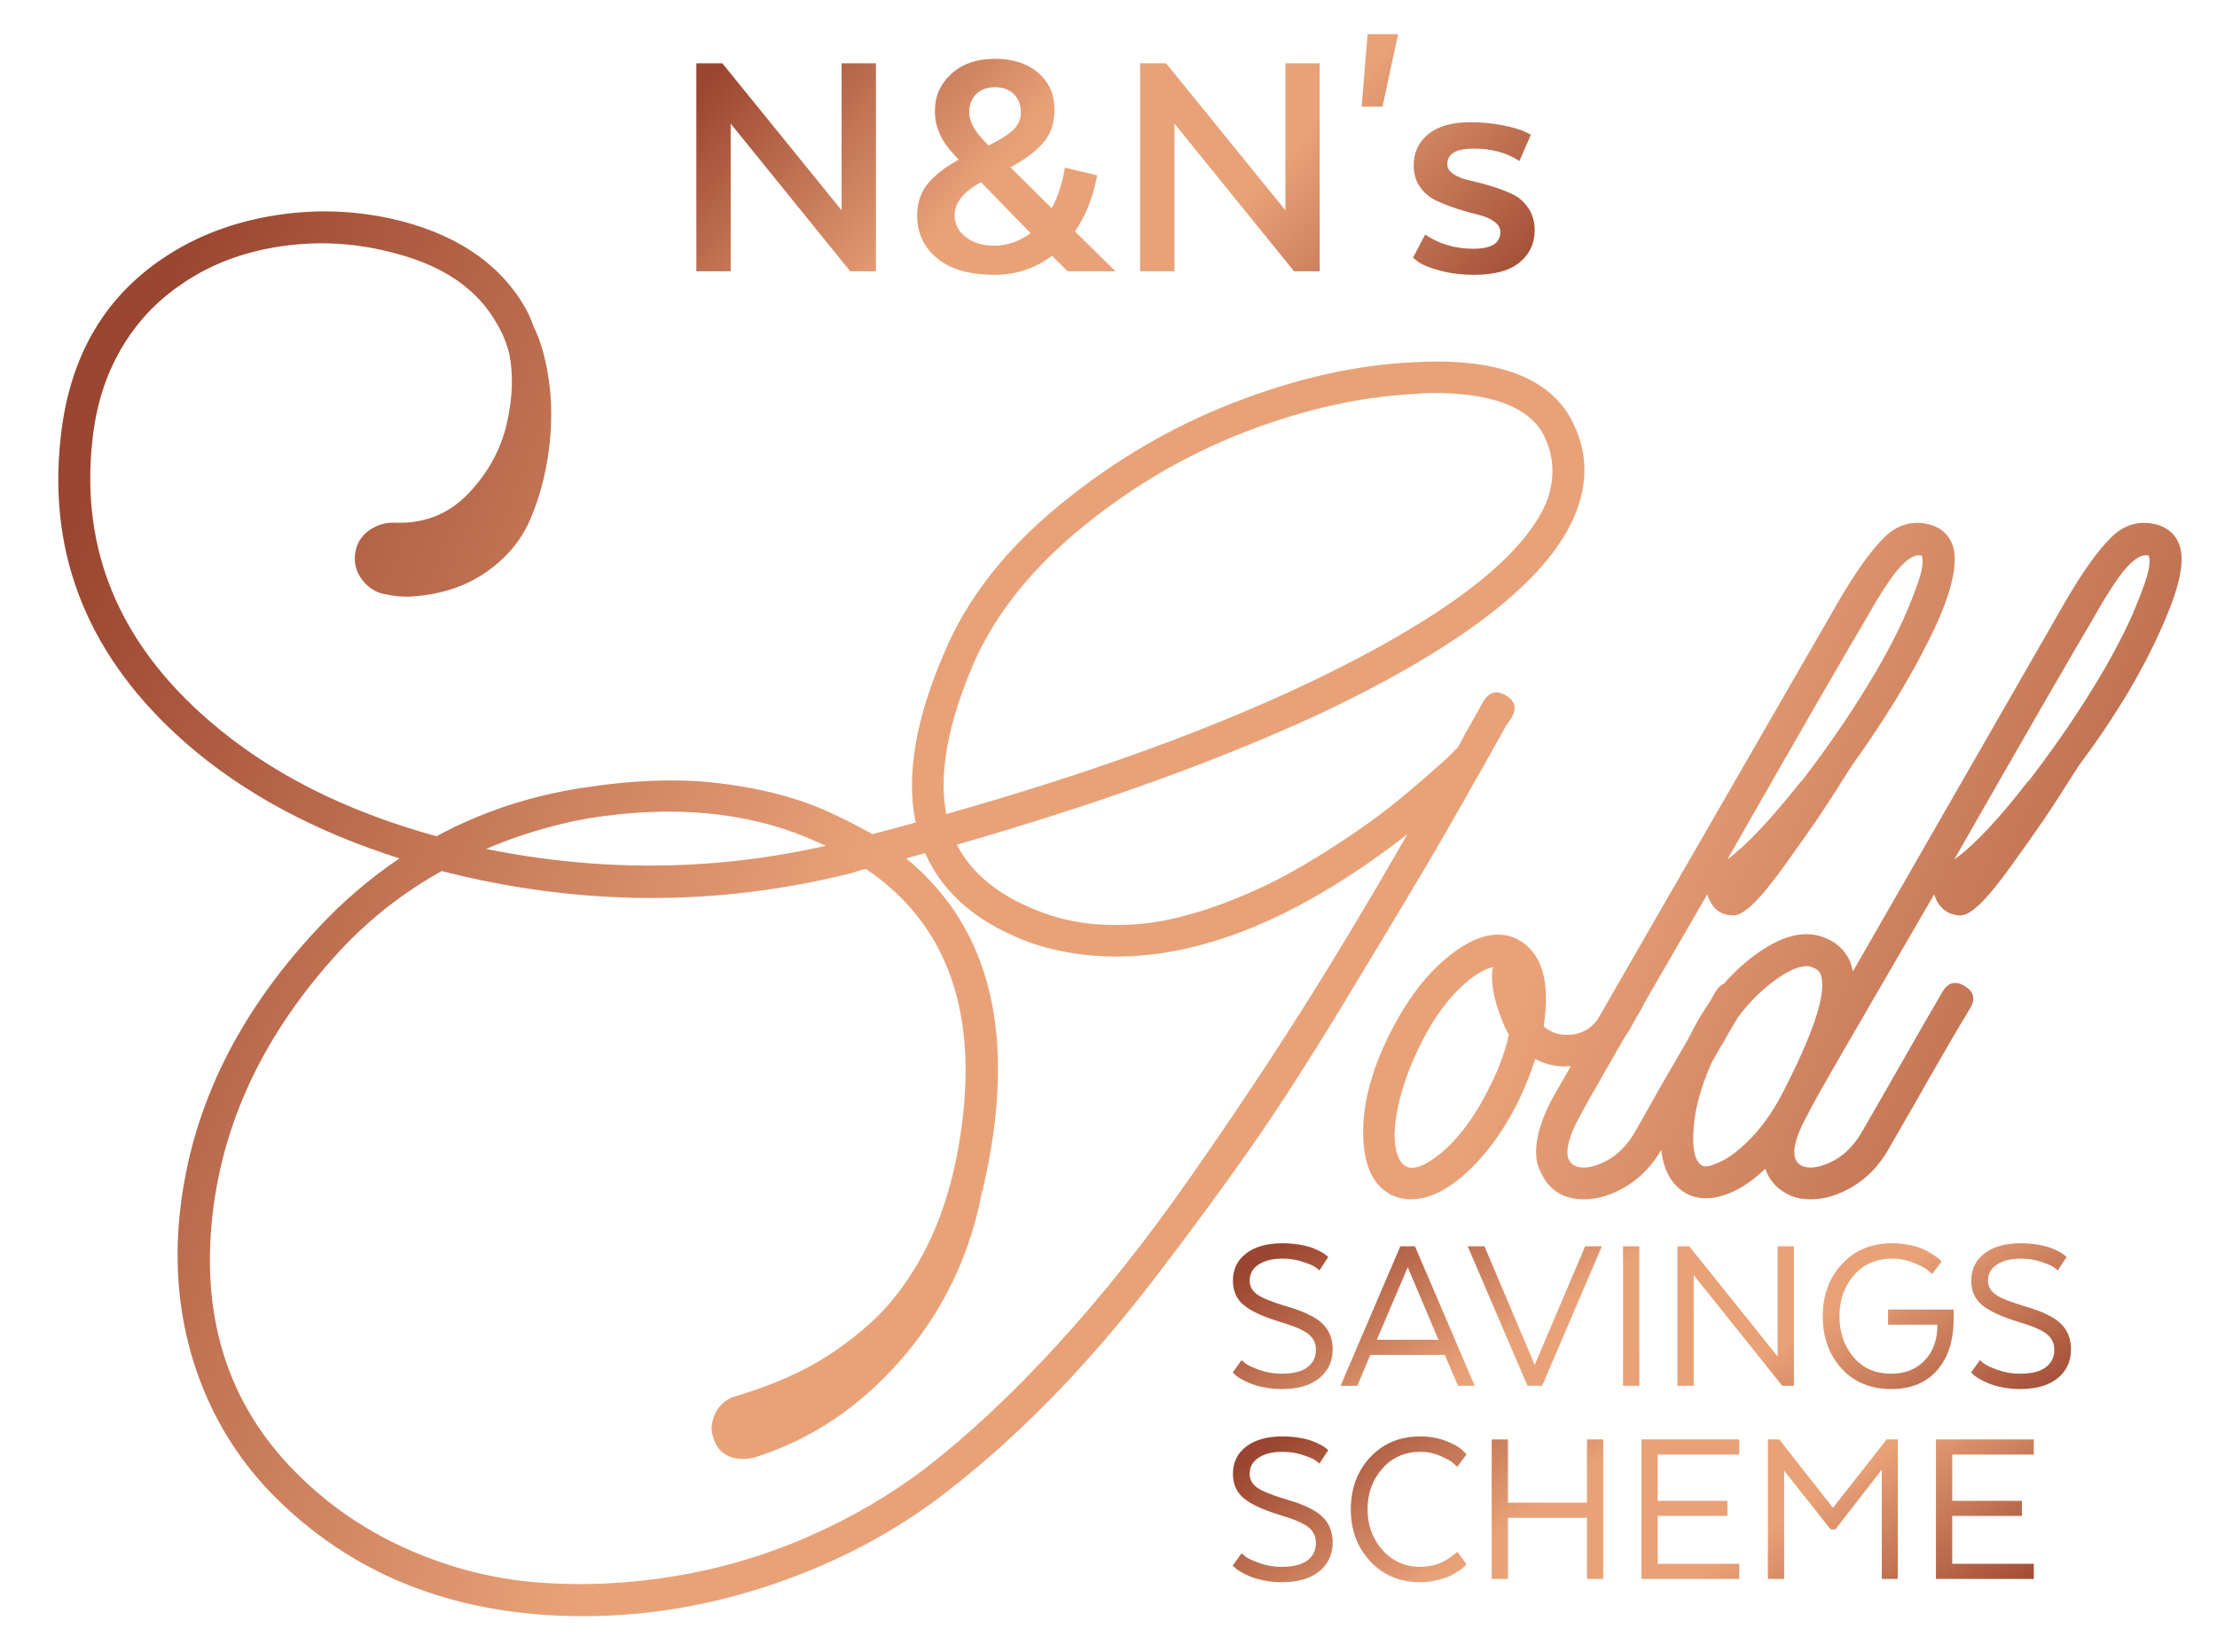
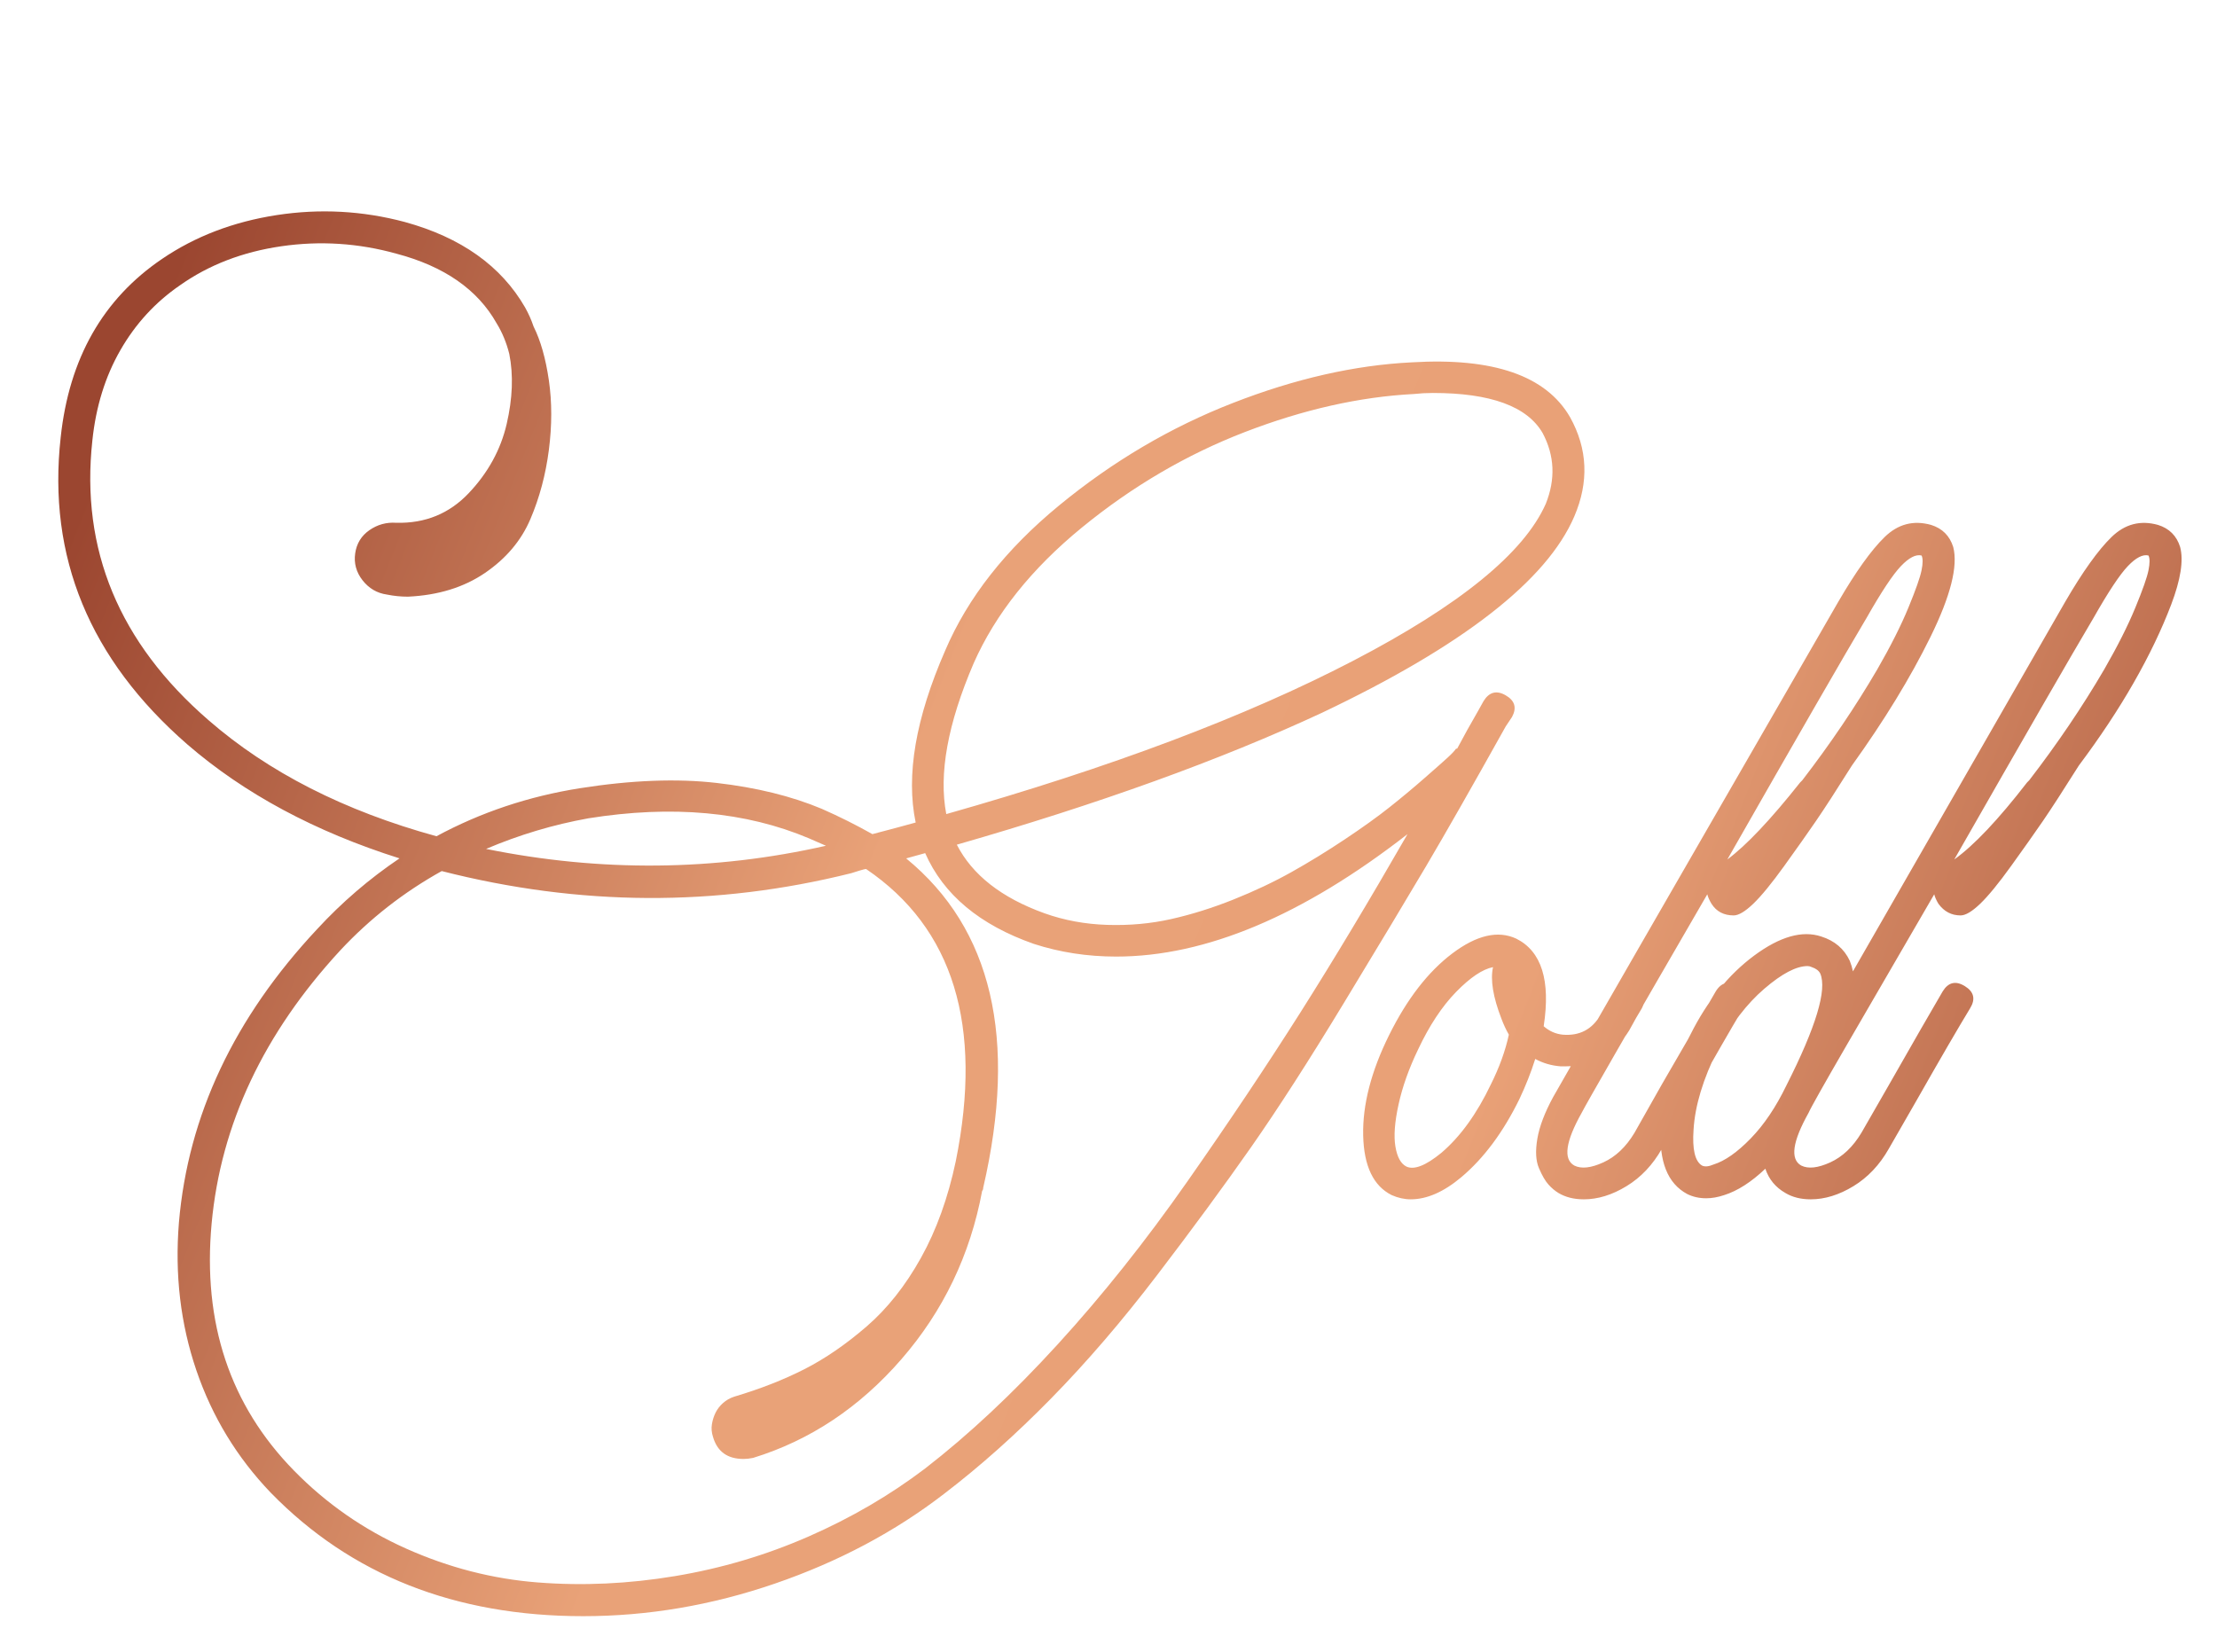
<svg xmlns="http://www.w3.org/2000/svg" xmlns:xlink="http://www.w3.org/1999/xlink" version="1.1" id="Layer_1" x="0px" y="0px" width="283.942px" height="211.572px" viewBox="0 0 283.942 211.572" enable-background="new 0 0 283.942 211.572" xml:space="preserve">
  <g>
    <defs>
      <path id="SVGID_1_" d="M180.965,33.019l0.757,0.576c0.502,0.356,1.404,0.71,2.709,1.066c1.301,0.356,2.768,0.533,4.397,0.533    c2.604,0,4.542-0.533,5.813-1.6c1.276-1.064,1.913-2.426,1.913-4.083c0-1.124-0.274-2.087-0.825-2.886    c-0.545-0.801-1.232-1.394-2.062-1.777c-0.83-0.386-1.731-0.725-2.71-1.021c-0.977-0.297-1.88-0.533-2.709-0.712    c-0.828-0.177-1.518-0.443-2.064-0.799c-0.548-0.356-0.822-0.784-0.822-1.288c0-1.332,1.127-1.996,3.376-1.996    c2.308,0,4.262,0.531,5.861,1.596l1.466-3.373l-0.8-0.4c-0.563-0.268-1.488-0.533-2.776-0.801    c-1.287-0.266-2.685-0.398-4.194-0.398c-2.339,0-4.129,0.512-5.372,1.532c-1.244,1.021-1.866,2.346-1.866,3.973    c0,1.096,0.272,2.03,0.82,2.798c0.55,0.771,1.237,1.347,2.065,1.732c0.83,0.386,1.716,0.734,2.664,1.043    c0.948,0.313,1.834,0.563,2.665,0.756c0.83,0.192,1.518,0.479,2.065,0.865c0.549,0.384,0.82,0.845,0.82,1.376    c0,1.42-1.152,2.131-3.464,2.131c-2.308,0-4.365-0.607-6.169-1.821L180.965,33.019z M179.058,4.379h-3.906l-0.757,9.279h2.665    L179.058,4.379z M169.022,8.108h-4.396v18.826L149.351,8.108h-3.331V34.75h4.398V15.833l15.317,18.916h3.286V8.108z     M124.128,14.413c0-0.978,0.299-1.76,0.889-2.353c0.593-0.592,1.392-0.89,2.399-0.89c1.035,0,1.851,0.297,2.441,0.89    c0.594,0.592,0.89,1.375,0.89,2.353c0,0.89-0.35,1.653-1.046,2.29c-0.694,0.636-1.725,1.279-3.086,1.931l-0.354-0.356    C124.839,16.856,124.128,15.568,124.128,14.413z M127.328,31.465c-1.45,0-2.658-0.362-3.619-1.087    c-0.963-0.725-1.444-1.667-1.444-2.822c0-1.596,1.124-3.004,3.375-4.218l6.352,6.528C130.54,30.932,128.985,31.465,127.328,31.465    z M136.386,21.474c-0.327,1.983-0.888,3.714-1.686,5.194l-5.288-5.238c1.777-0.946,3.161-1.977,4.153-3.086    c0.991-1.109,1.488-2.569,1.488-4.376c0-1.893-0.696-3.44-2.087-4.639c-1.391-1.2-3.242-1.798-5.55-1.798    c-2.311,0-4.168,0.645-5.574,1.931c-1.408,1.288-2.108,2.879-2.108,4.774c0,2.013,0.829,3.876,2.485,5.595l0.578,0.622    c-1.659,0.887-2.959,1.886-3.909,2.999c-0.945,1.109-1.419,2.509-1.419,4.195c0,2.22,0.851,4.032,2.552,5.441    c1.703,1.404,4.153,2.107,7.348,2.107c2.782,0,5.242-0.813,7.372-2.443l2,1.998h6.127l-5.195-5.105    c1.389-2.013,2.337-4.412,2.843-7.192L136.386,21.474z M112.187,8.108h-4.398v18.826L92.513,8.108h-3.331V34.75h4.398V15.833    l15.318,18.916h3.289V8.108z" />
    </defs>
    <clipPath id="SVGID_2_">
      <use xlink:href="#SVGID_1_" overflow="visible" />
    </clipPath>
    <linearGradient id="SVGID_3_" gradientUnits="userSpaceOnUse" x1="109.9" y1="-10.459" x2="181.26" y2="55.008">
      <stop offset="0" style="stop-color:#9B4630" />
      <stop offset="0.36" style="stop-color:#E9A278" />
      <stop offset="0.63" style="stop-color:#E9A177" />
      <stop offset="1" style="stop-color:#9B4630" />
    </linearGradient>
-     <rect x="89.183" y="4.379" clip-path="url(#SVGID_2_)" fill="url(#SVGID_3_)" width="107.372" height="30.815" />
  </g>
  <g>
    <defs>
      <path id="SVGID_4_" d="M269.492,85.75c1.712-2.974,3.04-5.61,3.986-7.909c0.948-2.297,1.512-3.897,1.69-4.8    c0.181-0.9,0.181-1.53,0-1.89c-0.722-0.182-1.601,0.269-2.637,1.352c-1.036,1.081-2.5,3.29-4.392,6.623    c-2.888,4.867-8.834,15.186-17.846,30.959c2.523-1.806,5.633-5.093,9.328-9.87c0.091-0.091,0.182-0.181,0.27-0.272    C263.497,95.257,266.699,90.527,269.492,85.75 M228.8,139.013c3.784-7.48,5.226-12.258,4.325-14.329    c-0.182-0.36-0.541-0.631-1.081-0.812c-0.182-0.091-0.361-0.135-0.541-0.135c-1.442,0-3.289,0.968-5.542,2.906    c-2.251,1.938-4.237,4.528-5.948,7.772c-1.894,3.785-2.929,7.211-3.11,10.273c-0.179,2.523,0.182,4.057,1.081,4.598    c0.361,0.179,0.856,0.135,1.486-0.136c1.444-0.45,3.021-1.555,4.732-3.313C225.917,144.082,227.45,141.806,228.8,139.013z     M279.223,70.067c0.452,1.714,0.067,4.169-1.148,7.37c-1.217,3.199-2.816,6.532-4.798,10.002    c-1.982,3.469-4.327,7.006-7.029,10.613c-1.986,3.154-3.518,5.521-4.598,7.098c-1.084,1.576-2.435,3.491-4.058,5.744    c-1.621,2.253-2.951,3.877-3.985,4.867c-1.035,0.99-1.871,1.488-2.503,1.488c-1.172,0-2.115-0.498-2.837-1.488    c-0.271-0.451-0.452-0.855-0.54-1.217c-4.507,7.752-8.248,14.195-11.221,19.333c-2.974,5.136-4.597,8.02-4.867,8.65    c-2.071,3.695-2.391,5.948-0.948,6.76c0.903,0.451,2.142,0.314,3.721-0.406c1.574-0.72,2.904-1.982,3.986-3.784    c0.721-1.263,1.937-3.382,3.65-6.355c2.975-5.226,5.229-9.146,6.761-11.76c0.721-1.172,1.664-1.398,2.837-0.677    c1.172,0.721,1.397,1.667,0.677,2.839c-1.533,2.523-3.786,6.399-6.759,11.628c-1.715,2.973-2.929,5.09-3.65,6.353    c-1.172,2.072-2.684,3.672-4.527,4.798c-1.85,1.128-3.674,1.691-5.477,1.691c-1.261,0-2.342-0.271-3.244-0.813    c-1.263-0.721-2.118-1.756-2.569-3.108c-1.803,1.712-3.558,2.839-5.274,3.38c-0.809,0.271-1.575,0.405-2.295,0.405    c-0.902,0-1.712-0.182-2.433-0.542c-2.525-1.352-3.653-4.189-3.381-8.516c0.269-3.695,1.531-7.66,3.783-11.896    c2.163-4.326,4.893-7.705,8.179-10.138c3.292-2.435,6.153-3.246,8.585-2.435c1.715,0.542,2.929,1.577,3.649,3.109    c0.181,0.451,0.316,0.901,0.406,1.354c12.167-21.181,21.226-36.952,27.174-47.316c2.253-3.875,4.234-6.646,5.945-8.313    c1.715-1.668,3.695-2.184,5.95-1.554C277.826,67.68,278.775,68.626,279.223,70.067z M240.425,85.75    c1.712-2.974,3.042-5.61,3.988-7.909c0.946-2.297,1.512-3.897,1.69-4.8c0.182-0.9,0.182-1.53,0-1.89    c-0.721-0.182-1.6,0.269-2.637,1.352c-1.035,1.081-2.502,3.29-4.394,6.623c-2.794,4.688-8.742,15.006-17.843,30.959    c2.433-1.806,5.541-5.093,9.327-9.87c0.091-0.091,0.18-0.181,0.271-0.272C234.432,95.257,237.63,90.527,240.425,85.75z     M250.161,70.067c0.629,2.436-0.338,6.266-2.907,11.493c-2.567,5.226-5.928,10.723-10.072,16.492    c-1.982,3.154-3.516,5.521-4.597,7.098c-1.081,1.576-2.433,3.491-4.056,5.744c-1.621,2.253-2.952,3.877-3.986,4.867    c-1.037,0.99-1.871,1.488-2.502,1.488c-1.261,0-2.209-0.498-2.84-1.488c-0.27-0.451-0.45-0.855-0.539-1.217    c-10.186,17.574-15.546,26.902-16.086,27.983c-2.074,3.695-2.39,5.948-0.948,6.76c0.902,0.451,2.142,0.314,3.719-0.406    c1.576-0.72,2.906-1.982,3.987-3.784c0.813-1.441,1.984-3.516,3.515-6.219c2.974-5.137,5.271-9.102,6.893-11.896    c0.723-1.172,1.67-1.398,2.842-0.677c1.172,0.721,1.397,1.667,0.676,2.839c-1.623,2.705-3.874,6.626-6.76,11.763    c-1.532,2.611-2.748,4.686-3.65,6.218c-1.171,2.072-2.682,3.672-4.53,4.798c-1.846,1.128-3.67,1.691-5.472,1.691    c-1.263,0-2.345-0.271-3.247-0.813c-0.45-0.27-0.876-0.63-1.283-1.081c-0.405-0.451-0.812-1.149-1.217-2.096    c-0.406-0.945-0.474-2.206-0.204-3.785c0.27-1.577,0.949-3.355,2.03-5.34c2.342-4.144,14.509-25.277,36.498-63.401    c2.254-3.875,4.237-6.646,5.949-8.313c1.711-1.668,3.695-2.184,5.948-1.554C248.762,67.68,249.708,68.626,250.161,70.067z     M190.949,138.878c1.081-2.165,1.847-4.281,2.297-6.354c-0.359-0.631-0.676-1.308-0.945-2.028c-1.082-2.793-1.442-5-1.082-6.623    c-1.351,0.27-2.928,1.33-4.729,3.177c-1.803,1.849-3.426,4.305-4.867,7.367c-1.172,2.435-2.008,4.776-2.5,7.03    c-0.498,2.253-0.633,4.055-0.407,5.406c0.226,1.354,0.697,2.209,1.419,2.569c0.992,0.451,2.479-0.135,4.462-1.758    C187.028,145.592,189.147,142.662,190.949,138.878z M206.631,127.116c0.722-1.172,1.665-1.419,2.837-0.744    c1.17,0.677,1.442,1.6,0.811,2.771c-0.449,0.722-0.992,1.668-1.621,2.84c-1.894,3.063-4.596,4.596-8.112,4.596    c-0.178,0-0.406,0-0.676,0c-1.172-0.09-2.253-0.405-3.244-0.945c-0.54,1.712-1.217,3.424-2.026,5.138    c-2.073,4.235-4.553,7.569-7.437,10.002c-2.253,1.894-4.415,2.84-6.488,2.84c-0.812,0-1.622-0.182-2.435-0.541    c-2.342-1.171-3.561-3.718-3.65-7.639c-0.089-3.921,1.016-8.201,3.313-12.841c2.3-4.643,5.002-8.135,8.109-10.479    c3.111-2.342,5.836-2.975,8.18-1.891c3.245,1.62,4.417,5.359,3.515,11.221c0.721,0.63,1.534,0.99,2.433,1.079    c2.165,0.181,3.788-0.675,4.869-2.567c0.182-0.271,0.338-0.52,0.472-0.745c0.135-0.225,0.249-0.427,0.34-0.606    c0.091-0.182,0.18-0.36,0.271-0.542c0.09-0.18,0.181-0.313,0.27-0.404c0.091-0.091,0.156-0.182,0.202-0.272    C206.607,127.298,206.631,127.207,206.631,127.116z M75.366,104.811c-4.506,0.811-8.878,2.118-13.113,3.921    c14.692,2.974,29.201,2.839,43.528-0.405c-0.811-0.36-1.53-0.677-2.163-0.946C95.509,103.955,86.089,103.099,75.366,104.811z     M118.491,109.272c0,0-0.811,0.226-2.434,0.675c10.995,9.014,14.283,23.073,9.867,42.18c0,0.179-0.044,0.313-0.135,0.404    c-1.53,8.202-4.979,15.388-10.342,21.562c-5.362,6.174-11.692,10.388-18.992,12.639c-0.451,0.091-0.858,0.136-1.219,0.136    c-2.072,0-3.376-0.944-3.921-2.838c-0.177-0.541-0.224-1.081-0.135-1.622c0.091-0.54,0.249-1.037,0.475-1.486    c0.225-0.452,0.54-0.855,0.946-1.217c0.405-0.362,0.879-0.633,1.421-0.811c3.332-0.992,6.33-2.164,8.99-3.518    c2.656-1.351,5.316-3.176,7.974-5.474c2.658-2.298,4.979-5.228,6.962-8.787c1.984-3.559,3.47-7.684,4.46-12.369    c3.514-17.393-0.314-29.876-11.49-37.445c-0.089,0-0.362,0.067-0.814,0.202c-0.449,0.135-0.809,0.248-1.079,0.337    c-17.304,4.326-34.787,4.237-52.451-0.27c-4.867,2.704-9.192,6.084-12.978,10.139c-9.823,10.635-15.321,22.306-16.493,35.013    c-1.169,12.706,2.344,23.253,10.546,31.634c4.145,4.236,8.942,7.569,14.395,10.004c5.451,2.433,11.062,3.874,16.832,4.325    c5.767,0.451,11.625,0.179,17.571-0.812c5.951-0.99,11.651-2.682,17.104-5.069c5.451-2.389,10.433-5.296,14.938-8.719    c5.586-4.324,11.242-9.62,16.965-15.885c5.723-6.263,11.265-13.225,16.626-20.885c5.363-7.66,10.184-14.871,14.466-21.63    c4.28-6.76,8.853-14.376,13.722-22.848c-13.43,10.455-25.866,15.684-37.312,15.684c-3.693,0-7.209-0.542-10.546-1.624    C125.473,118.465,120.833,114.589,118.491,109.272z M124.708,84.939c-3.332,7.75-4.504,14.194-3.514,19.332    c20.999-5.949,38.347-12.483,52.044-19.602c13.701-7.12,21.946-13.834,24.739-20.144c1.264-3.154,1.128-6.172-0.403-9.055    c-1.983-3.425-6.669-5.137-14.06-5.137c-0.812,0-1.621,0.044-2.433,0.133c-6.94,0.36-14.15,1.984-21.632,4.867    c-7.479,2.884-14.44,6.962-20.885,12.235C132.121,72.839,127.502,78.63,124.708,84.939z M23.996,95.348    C11.469,84.443,6.062,71.33,7.773,56.01c1.081-10.095,5.407-17.708,12.979-22.845c4.235-2.884,9.123-4.755,14.667-5.613    c5.544-0.854,11.016-0.561,16.427,0.881c7.209,1.981,12.346,5.632,15.409,10.951c0.451,0.809,0.811,1.621,1.081,2.432    c0.902,1.802,1.554,4.1,1.96,6.895c0.405,2.793,0.405,5.768,0,8.923c-0.407,3.153-1.193,6.104-2.365,8.853    c-1.172,2.749-3.109,5.047-5.813,6.895c-2.703,1.847-5.993,2.861-9.869,3.042c-0.9,0-1.802-0.09-2.703-0.272    c-1.263-0.18-2.297-0.789-3.111-1.824c-0.81-1.038-1.125-2.186-0.944-3.449c0.179-1.261,0.788-2.253,1.823-2.974    c1.04-0.721,2.188-1.034,3.449-0.946c3.695,0.09,6.781-1.172,9.262-3.786c2.477-2.611,4.098-5.564,4.865-8.853    c0.765-3.291,0.877-6.286,0.337-8.991c-0.361-1.441-0.902-2.749-1.623-3.92c-2.433-4.325-6.711-7.3-12.841-8.92    c-4.867-1.354-9.778-1.667-14.734-0.947c-4.958,0.721-9.284,2.388-12.981,5c-3.153,2.165-5.697,4.935-7.635,8.315    c-1.939,3.379-3.132,7.232-3.583,11.558c-1.533,13.968,3.425,25.91,14.871,35.823c7.66,6.669,17.392,11.627,29.199,14.872    c5.679-3.065,11.806-5.116,18.385-6.153c6.579-1.035,12.414-1.261,17.506-0.674c5.091,0.585,9.577,1.688,13.452,3.311    c2.253,0.993,4.416,2.074,6.487,3.244c2.075-0.54,3.921-1.035,5.544-1.486c-1.263-6.039,0-13.383,3.783-22.034    c2.887-6.76,7.751-12.958,14.602-18.59c6.849-5.632,14.262-10.004,22.239-13.111c7.976-3.112,15.61-4.847,22.912-5.207    c10.456-0.63,17.213,1.713,20.278,7.029c2.254,4.056,2.433,8.291,0.54,12.706c-3.515,8.203-14.283,16.583-32.309,25.146    c-12.978,6.038-28.57,11.67-46.774,16.898c1.984,3.874,5.723,6.805,11.221,8.785c2.525,0.902,5.205,1.398,8.044,1.488    c2.836,0.091,5.564-0.157,8.178-0.743c2.614-0.587,5.27-1.419,7.976-2.5c2.705-1.084,5.182-2.254,7.436-3.517    c2.251-1.261,4.529-2.657,6.827-4.19c2.298-1.532,4.214-2.907,5.744-4.123c1.532-1.216,3.021-2.456,4.463-3.719    c1.441-1.26,2.432-2.139,2.974-2.635c0.54-0.495,0.9-0.879,1.082-1.148c0.09,0,0.135,0,0.135,0    c0.81-1.533,1.711-3.156,2.702-4.867l0.677-1.216c0.721-1.172,1.668-1.421,2.837-0.745c1.173,0.676,1.443,1.6,0.812,2.772    l-0.812,1.216c-4.325,7.75-7.728,13.721-10.204,17.911c-2.479,4.191-5.97,10.005-10.479,17.438    c-4.507,7.438-8.493,13.632-11.962,18.59c-3.47,4.956-7.458,10.386-11.966,16.288c-4.506,5.904-9.034,11.176-13.585,15.817    c-4.551,4.643-9.125,8.721-13.721,12.234c-6.308,4.865-13.52,8.697-21.631,11.49c-8.111,2.795-16.311,4.19-24.601,4.19    c-16.404,0-29.743-5.271-40.015-15.814c-4.325-4.508-7.504-9.735-9.532-15.684c-2.028-5.946-2.771-12.256-2.23-18.925    c1.172-13.7,7.074-26.227,17.708-37.582c3.156-3.424,6.67-6.443,10.544-9.058C40.354,106.524,31.295,101.657,23.996,95.348z" />
    </defs>
    <clipPath id="SVGID_5_">
      <use xlink:href="#SVGID_4_" overflow="visible" />
    </clipPath>
    <linearGradient id="SVGID_6_" gradientUnits="userSpaceOnUse" x1="10.657" y1="64.245" x2="297.998" y2="178.582">
      <stop offset="0" style="stop-color:#9B4630" />
      <stop offset="0.36" style="stop-color:#E9A278" />
      <stop offset="0.63" style="stop-color:#E9A177" />
      <stop offset="1" style="stop-color:#9B4630" />
    </linearGradient>
    <rect x="6.062" y="26.697" clip-path="url(#SVGID_5_)" fill="url(#SVGID_6_)" width="273.613" height="180.313" />
  </g>
  <g>
    <defs>
-       <path id="SVGID_7_" d="M252.442,175.798l0.239,0.209c0.137,0.158,0.381,0.342,0.729,0.551c0.348,0.209,0.752,0.41,1.218,0.61    c0.47,0.198,1.065,0.372,1.788,0.521c0.725,0.149,1.494,0.224,2.309,0.224c2.083,0,3.692-0.466,4.824-1.4    c1.129-0.934,1.694-2.154,1.694-3.662c0-1.37-0.434-2.477-1.309-3.318c-0.872-0.846-2.412-1.584-4.614-2.22    c-1.809-0.536-3.042-1.032-3.708-1.488c-0.664-0.458-0.997-1.052-0.997-1.786c0-0.894,0.389-1.59,1.162-2.084    c0.773-0.498,1.785-0.744,3.035-0.744c0.934,0,1.813,0.139,2.635,0.415c0.824,0.278,1.351,0.501,1.579,0.67    c0.228,0.169,0.402,0.313,0.522,0.433l1.129-1.727l-0.208-0.18c-0.12-0.118-0.337-0.268-0.655-0.446    c-0.316-0.18-0.689-0.353-1.115-0.521c-0.428-0.17-0.988-0.313-1.685-0.433c-0.693-0.117-1.429-0.18-2.202-0.18    c-1.965,0-3.512,0.433-4.645,1.297c-1.131,0.862-1.698,2.03-1.698,3.499c0,1.309,0.458,2.347,1.372,3.111    c0.913,0.764,2.43,1.473,4.553,2.127c1.83,0.538,3.067,1.063,3.725,1.579c0.654,0.516,0.983,1.19,0.983,2.025    c0,0.953-0.363,1.701-1.088,2.247c-0.726,0.546-1.832,0.82-3.32,0.82c-0.99,0-1.931-0.16-2.814-0.477    c-0.881-0.318-1.454-0.578-1.712-0.775c-0.259-0.198-0.457-0.356-0.594-0.477L252.442,175.798z M248.125,169.784    c0,1.847-0.542,3.335-1.623,4.465c-1.081,1.132-2.506,1.699-4.272,1.699c-2.026,0-3.639-0.707-4.838-2.114    c-1.201-1.41-1.802-3.157-1.802-5.24c0-2.085,0.615-3.837,1.846-5.256c1.231-1.421,2.867-2.128,4.913-2.128    c0.974,0,1.9,0.183,2.786,0.55c0.883,0.366,1.451,0.66,1.711,0.879c0.258,0.217,0.455,0.396,0.592,0.535l1.223-1.579l-0.208-0.237    c-0.158-0.158-0.417-0.356-0.773-0.595c-0.358-0.238-0.764-0.473-1.221-0.7c-0.458-0.229-1.053-0.422-1.787-0.581    c-0.733-0.158-1.508-0.239-2.322-0.239c-2.661,0-4.81,0.89-6.447,2.667c-1.636,1.775-2.455,4.003-2.455,6.685    c0,2.679,0.801,4.902,2.396,6.669c1.599,1.767,3.728,2.65,6.388,2.65c2.5,0,4.456-0.806,5.866-2.412    c1.408-1.608,2.111-3.781,2.111-6.522v-1.249h-8.395v1.936h6.313V169.784z M229.755,159.631h-2.085v14.112l-11.313-14.112h-1.521    v17.864h2.085v-14.172l11.343,14.172h1.49V159.631z M209.956,159.631h-2.086v17.864h2.086V159.631z M195.632,177.495h1.876    l7.652-17.864h-2.142l-6.461,15.186l-6.434-15.186h-2.144L195.632,177.495z M180.299,162.31l3.932,9.29h-7.893L180.299,162.31z     M181.223,159.631h-1.877l-7.651,17.864h2.144l1.668-3.96h9.527l1.697,3.96h2.144L181.223,159.631z M157.879,175.798l0.236,0.209    c0.142,0.158,0.384,0.342,0.729,0.551c0.348,0.209,0.757,0.41,1.223,0.61c0.466,0.198,1.062,0.372,1.788,0.521    c0.723,0.149,1.491,0.224,2.305,0.224c2.085,0,3.694-0.466,4.824-1.4c1.133-0.934,1.698-2.154,1.698-3.662    c0-1.37-0.438-2.477-1.311-3.318c-0.874-0.846-2.412-1.584-4.614-2.22c-1.807-0.536-3.044-1.032-3.708-1.488    c-0.666-0.458-0.997-1.052-0.997-1.786c0-0.894,0.388-1.59,1.162-2.084c0.773-0.498,1.787-0.744,3.035-0.744    c0.933,0,1.813,0.139,2.636,0.415c0.822,0.278,1.35,0.501,1.577,0.67c0.23,0.169,0.403,0.313,0.521,0.433l1.133-1.727l-0.21-0.18    c-0.118-0.118-0.335-0.268-0.654-0.446c-0.315-0.18-0.69-0.353-1.116-0.521c-0.429-0.17-0.987-0.313-1.683-0.433    c-0.695-0.117-1.43-0.18-2.204-0.18c-1.963,0-3.515,0.433-4.645,1.297c-1.131,0.862-1.696,2.03-1.696,3.499    c0,1.309,0.457,2.347,1.369,3.111c0.911,0.764,2.431,1.473,4.556,2.127c1.826,0.538,3.067,1.063,3.721,1.579    c0.657,0.516,0.982,1.19,0.982,2.025c0,0.953-0.36,1.701-1.086,2.247c-0.725,0.546-1.83,0.82-3.319,0.82    c-0.993,0-1.93-0.16-2.814-0.477c-0.883-0.318-1.452-0.578-1.712-0.775c-0.257-0.198-0.455-0.356-0.597-0.477L157.879,175.798z" />
-     </defs>
+       </defs>
    <clipPath id="SVGID_8_">
      <use xlink:href="#SVGID_7_" overflow="visible" />
    </clipPath>
    <linearGradient id="SVGID_9_" gradientUnits="userSpaceOnUse" x1="193.122" y1="140.663" x2="233.033" y2="201.08">
      <stop offset="0" style="stop-color:#9B4630" />
      <stop offset="0.36" style="stop-color:#E9A278" />
      <stop offset="0.63" style="stop-color:#E9A177" />
      <stop offset="1" style="stop-color:#9B4630" />
    </linearGradient>
    <rect x="157.879" y="159.242" clip-path="url(#SVGID_8_)" fill="url(#SVGID_9_)" width="107.364" height="18.671" />
  </g>
  <g>
    <defs>
-       <path id="SVGID_10_" d="M258.964,192.229h-8.934v-5.926h10.449v-1.935h-12.533v17.864h12.533v-1.935h-10.449v-6.135h8.934V192.229    z M241.009,202.233h2.053v-17.864h-1.427l-6.88,8.754l-6.877-8.754h-1.458v17.864h2.085v-13.874l5.952,7.533h0.597l5.955-7.653    V202.233z M221.239,192.229h-8.931v-5.926h10.449v-1.935h-12.534v17.864h12.534v-1.935h-10.449v-6.135h8.931V192.229z     M205.339,184.369h-2.085v8.099h-10.122v-8.099h-2.084v17.864h2.084v-7.83h10.122v7.83h2.085V184.369z M186.64,198.751    l-0.207,0.207c-0.139,0.119-0.347,0.278-0.626,0.479c-0.278,0.198-0.597,0.391-0.95,0.58c-0.358,0.188-0.801,0.347-1.326,0.477    c-0.527,0.128-1.059,0.193-1.594,0.193c-1.967,0-3.588-0.715-4.867-2.145c-1.281-1.429-1.92-3.165-1.92-5.21    c0-2.066,0.634-3.812,1.903-5.24c1.271-1.43,2.898-2.144,4.884-2.144c0.873,0,1.717,0.18,2.53,0.535    c0.813,0.358,1.344,0.645,1.593,0.863s0.443,0.396,0.58,0.536l1.193-1.608l-0.567-0.565c-0.396-0.376-1.092-0.758-2.084-1.146    c-0.993-0.388-2.083-0.581-3.274-0.581c-2.62,0-4.759,0.889-6.418,2.666c-1.655,1.777-2.485,4.003-2.485,6.685    c0,2.639,0.83,4.853,2.485,6.64c1.659,1.785,3.798,2.68,6.418,2.68c0.753,0,1.474-0.085,2.158-0.254    c0.684-0.168,1.237-0.352,1.652-0.552c0.419-0.198,0.808-0.427,1.175-0.683c0.367-0.26,0.603-0.443,0.702-0.553    c0.099-0.109,0.177-0.191,0.238-0.252L186.64,198.751z M157.879,200.536l0.236,0.209c0.142,0.158,0.384,0.342,0.729,0.551    c0.348,0.209,0.757,0.412,1.223,0.611c0.466,0.198,1.062,0.371,1.788,0.521c0.723,0.149,1.491,0.224,2.305,0.224    c2.085,0,3.694-0.466,4.824-1.4c1.133-0.934,1.698-2.154,1.698-3.661c0-1.37-0.438-2.478-1.311-3.319    c-0.874-0.846-2.412-1.584-4.614-2.218c-1.807-0.538-3.044-1.034-3.708-1.491c-0.666-0.457-0.997-1.051-0.997-1.785    c0-0.894,0.388-1.589,1.162-2.084c0.773-0.498,1.787-0.744,3.035-0.744c0.933,0,1.813,0.139,2.636,0.415    c0.822,0.278,1.35,0.501,1.577,0.671c0.23,0.17,0.403,0.313,0.521,0.432l1.133-1.727l-0.21-0.18    c-0.118-0.117-0.335-0.268-0.654-0.446c-0.315-0.179-0.69-0.353-1.116-0.521c-0.429-0.17-0.987-0.313-1.683-0.433    c-0.695-0.117-1.43-0.179-2.204-0.179c-1.963,0-3.515,0.432-4.645,1.296c-1.131,0.864-1.696,2.03-1.696,3.499    c0,1.31,0.457,2.347,1.369,3.111c0.911,0.764,2.431,1.474,4.556,2.129c1.826,0.536,3.067,1.061,3.721,1.577    c0.657,0.517,0.982,1.19,0.982,2.025c0,0.953-0.36,1.701-1.086,2.248c-0.725,0.545-1.83,0.819-3.319,0.819    c-0.993,0-1.93-0.16-2.814-0.477c-0.883-0.318-1.452-0.575-1.712-0.773c-0.257-0.2-0.455-0.359-0.597-0.479L157.879,200.536z" />
-     </defs>
+       </defs>
    <clipPath id="SVGID_11_">
      <use xlink:href="#SVGID_10_" overflow="visible" />
    </clipPath>
    <linearGradient id="SVGID_12_" gradientUnits="userSpaceOnUse" x1="190.43" y1="166.18" x2="231.01" y2="224.912">
      <stop offset="0" style="stop-color:#9B4630" />
      <stop offset="0.36" style="stop-color:#E9A278" />
      <stop offset="0.63" style="stop-color:#E9A177" />
      <stop offset="1" style="stop-color:#9B4630" />
    </linearGradient>
-     <rect x="157.879" y="183.981" clip-path="url(#SVGID_11_)" fill="url(#SVGID_12_)" width="102.601" height="18.67" />
  </g>
</svg>